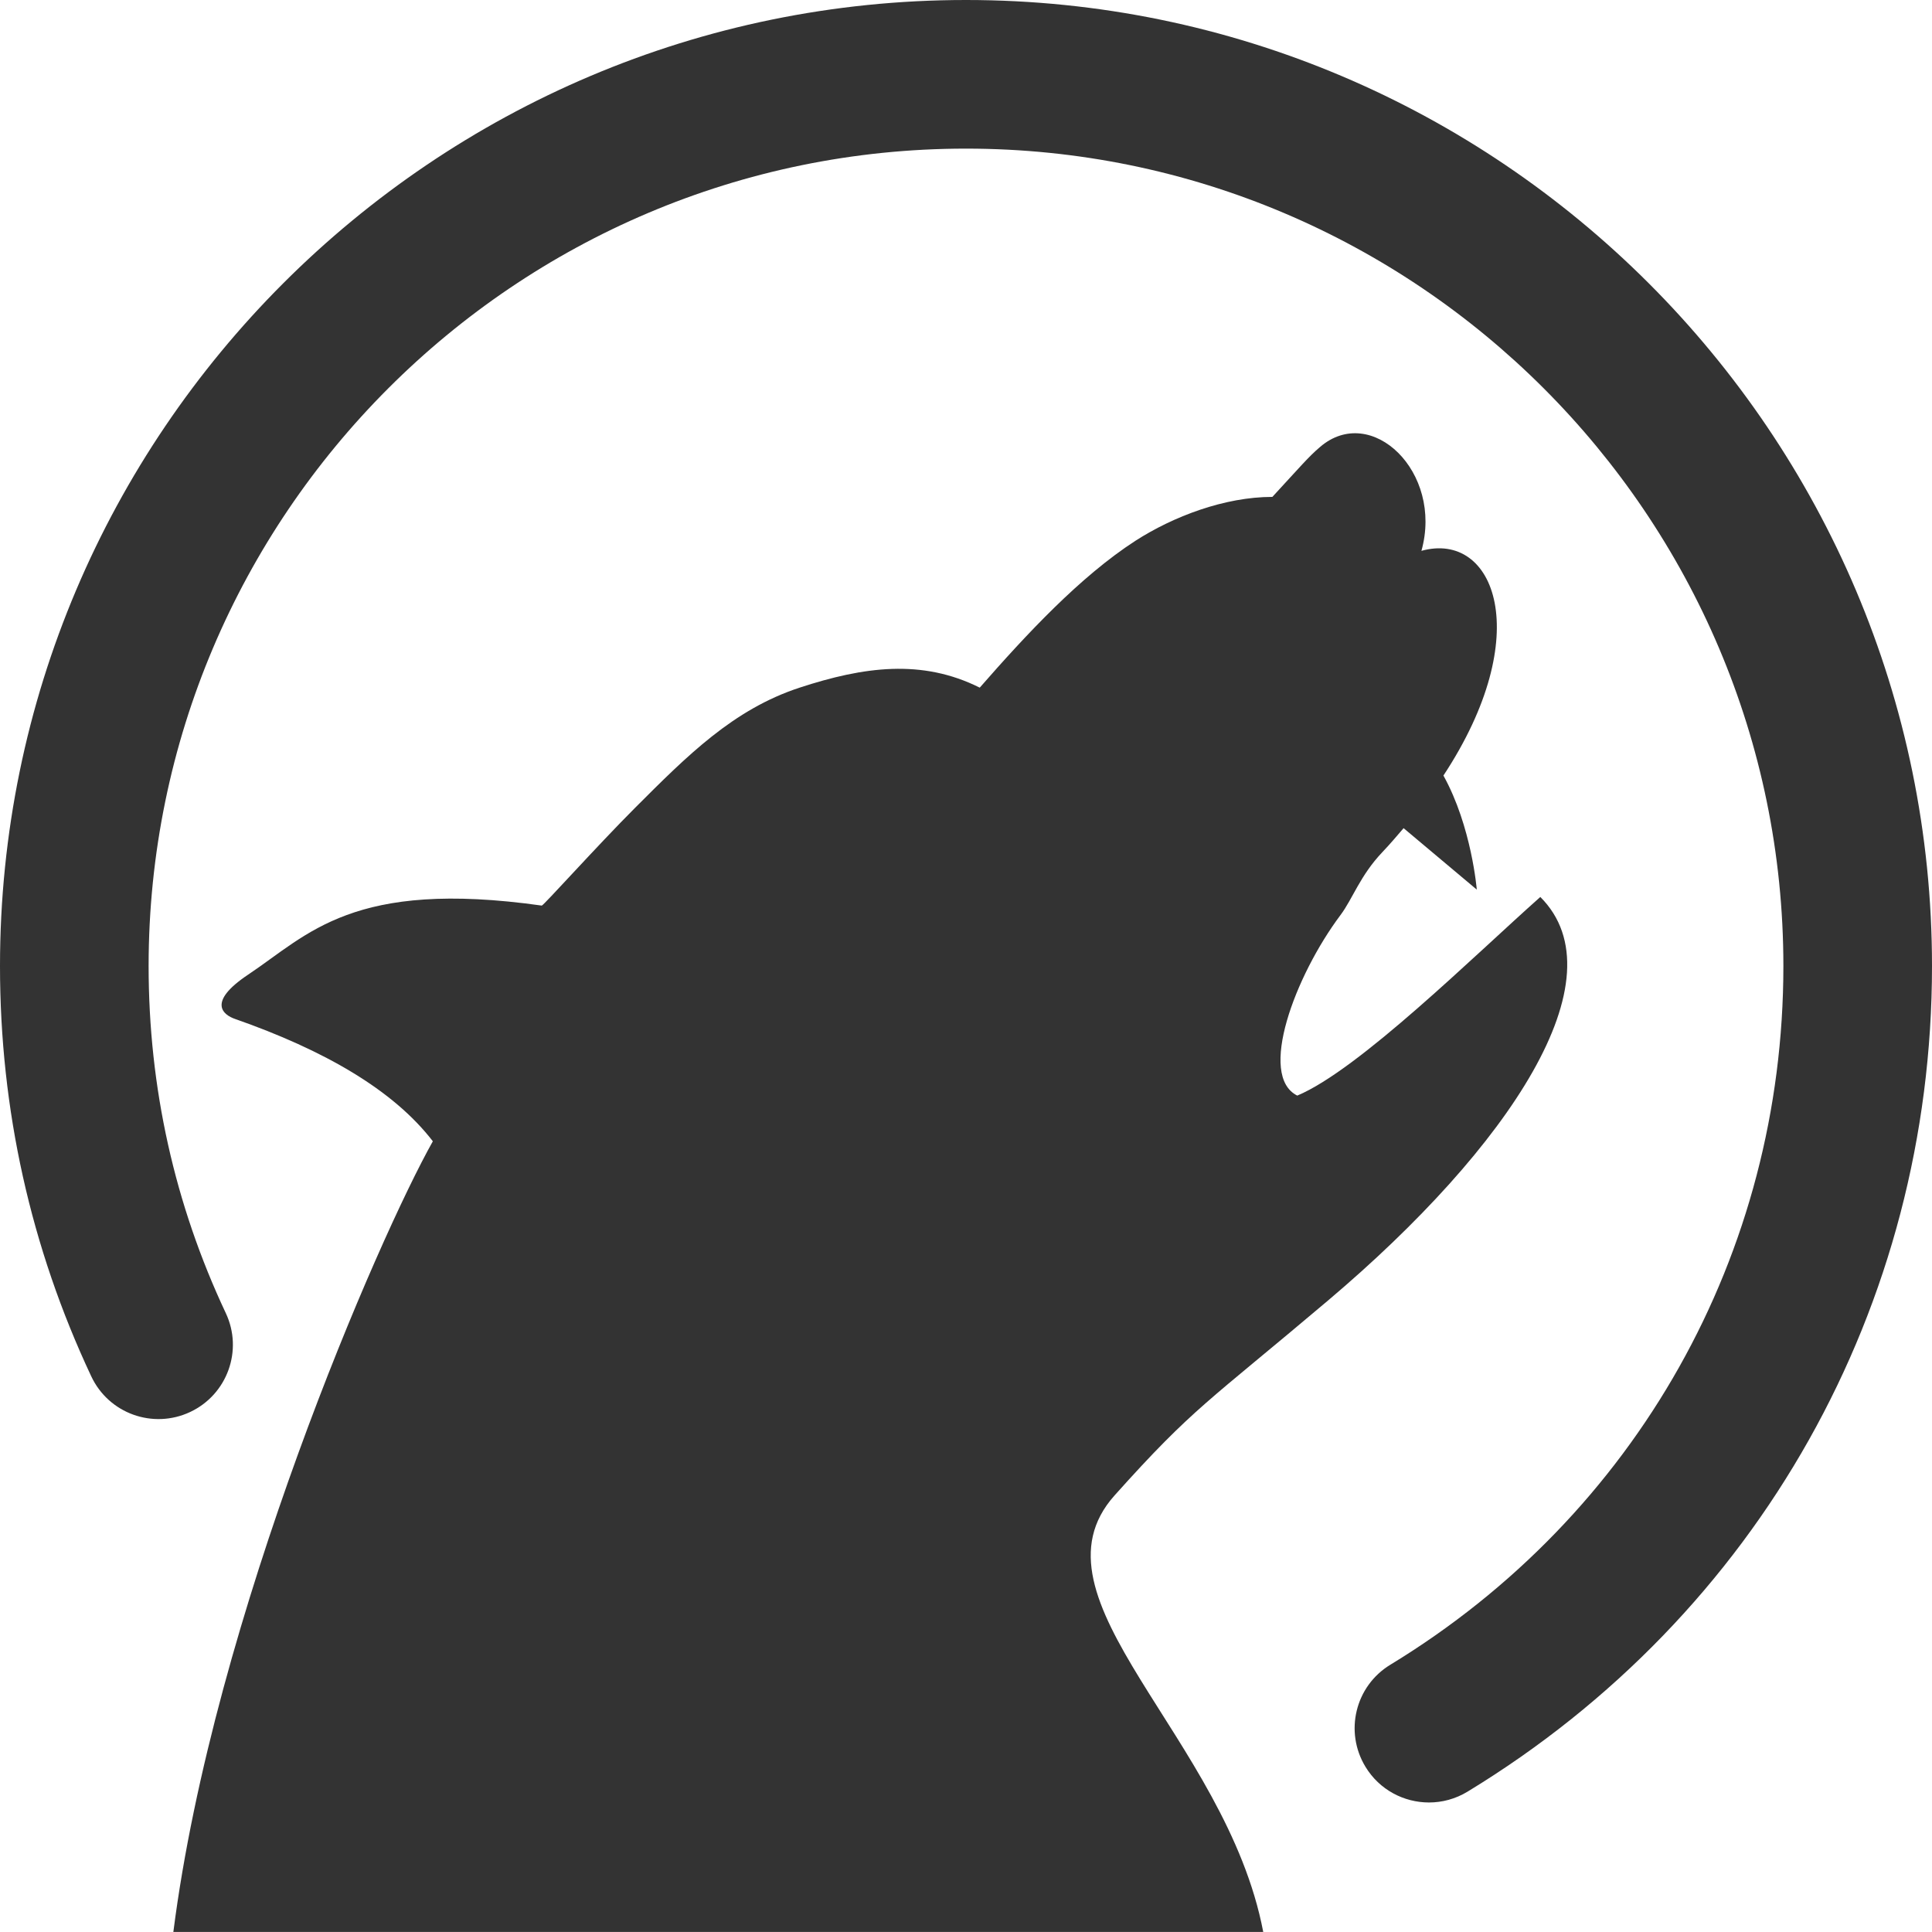
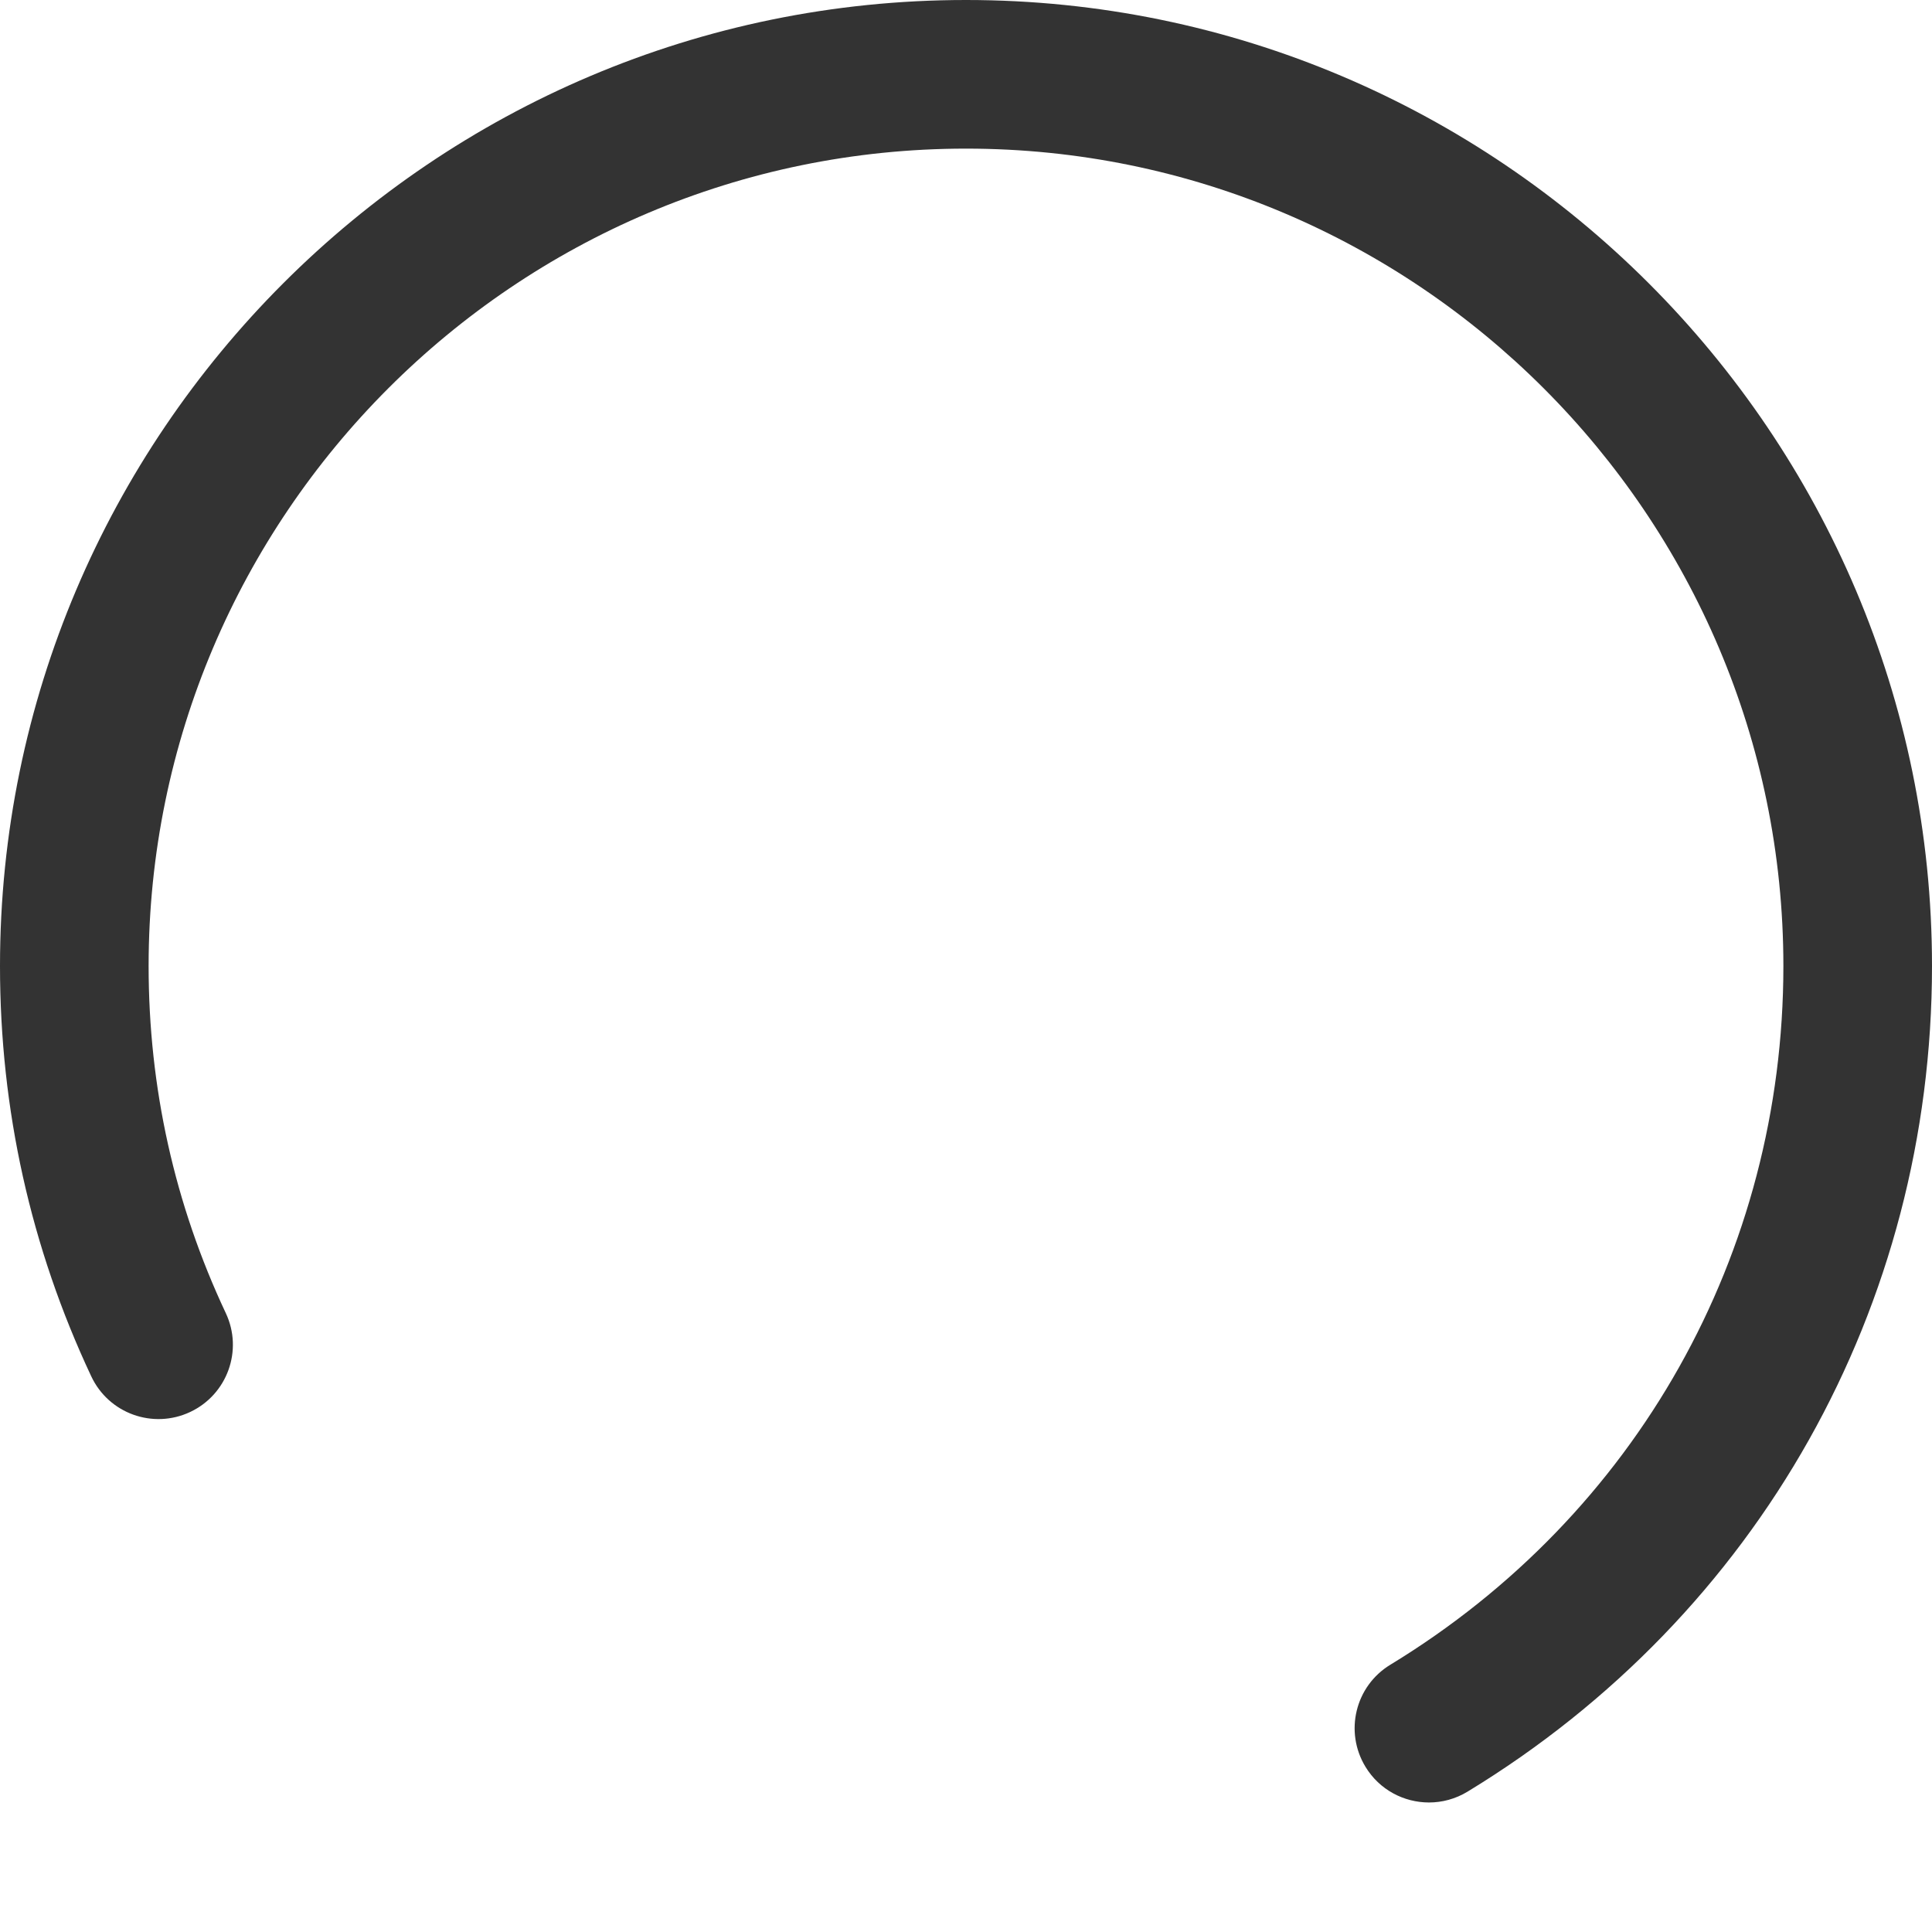
<svg xmlns="http://www.w3.org/2000/svg" version="1.1" id="Layer_1" x="0px" y="0px" width="26px" height="26px" viewBox="0 0 26 26" enable-background="new 0 0 26 26" xml:space="preserve">
  <g>
-     <polygon fill="#333333" points="2.333,26 2.333,25.999 2.333,25.999  " />
-     <path fill="#333333" d="M17.875,17.499c2.438-2.062,3.948-4.334,2.854-5.428c-0.892,0.792-2.442,2.326-3.271,2.673   c-0.533-0.266-0.034-1.607,0.582-2.43c0.161-0.214,0.265-0.533,0.563-0.846c0.104-0.109,0.194-0.216,0.286-0.323l0.985,0.827   c0,0-0.069-0.85-0.449-1.535c1.248-1.893,0.689-3.298-0.296-3.024c0.297-1.064-0.677-1.989-1.364-1.398   c-0.154,0.13-0.267,0.266-0.642,0.672c-0.642,0-1.334,0.263-1.845,0.592c-0.744,0.482-1.465,1.257-2.093,1.975   c-0.778-0.389-1.56-0.283-2.424,0C9.867,9.547,9.248,10.17,8.548,10.87c-0.508,0.508-1.236,1.32-1.257,1.317   c-2.544-0.359-3.142,0.389-3.95,0.928c-0.568,0.379-0.327,0.545-0.182,0.596c1.202,0.421,2.132,0.954,2.666,1.648   c-0.723,1.285-2.95,6.39-3.492,10.64H17c-0.5-2.625-3.247-4.481-2-5.875C16.062,18.938,16.256,18.869,17.875,17.499z" />
    <path fill="#333333" d="M13,0C5.832,0,0,5.832,0,13c0,1.931,0.413,3.788,1.228,5.522c0.235,0.501,0.831,0.715,1.331,0.48   c0.5-0.235,0.715-0.83,0.48-1.33C2.349,16.206,2,14.634,2,13C2,6.935,6.935,2,13,2s11,4.935,11,11c0,3.872-1.978,7.388-5.289,9.403   c-0.473,0.287-0.622,0.902-0.335,1.374c0.188,0.31,0.518,0.48,0.855,0.48c0.177,0,0.356-0.047,0.519-0.146   C23.664,21.73,26,17.576,26,13C26,5.832,20.168,0,13,0z" />
  </g>
</svg>